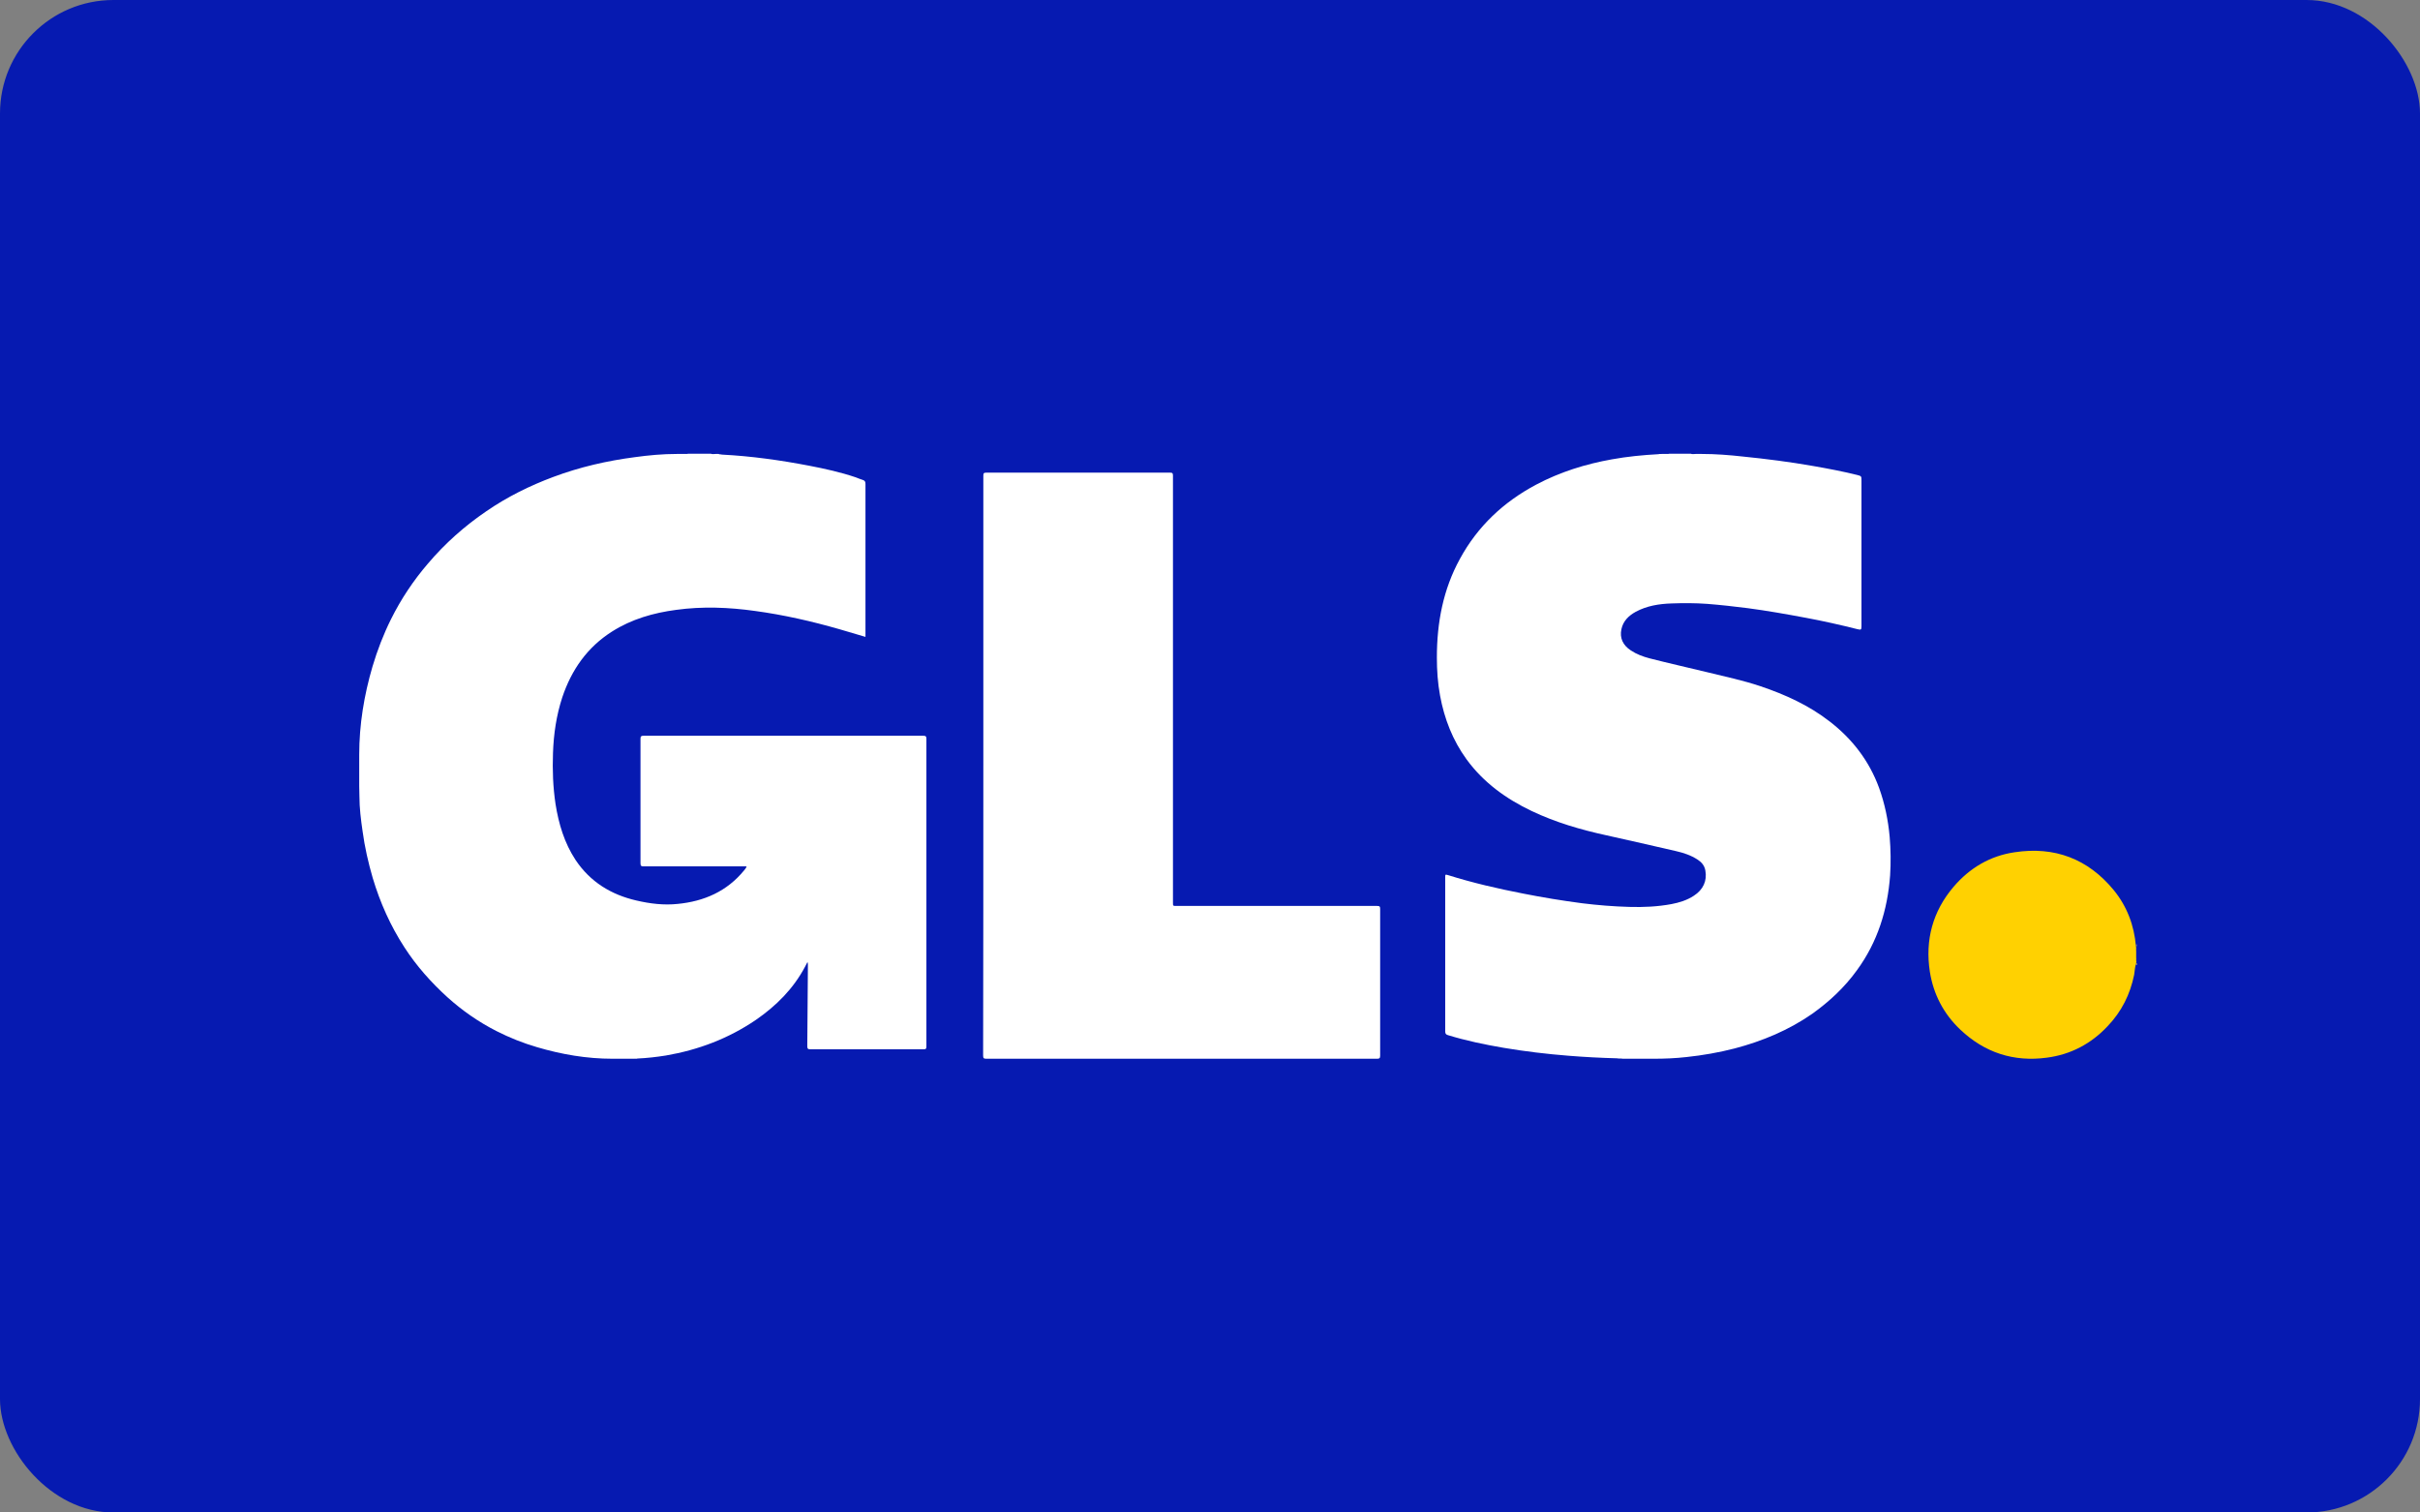
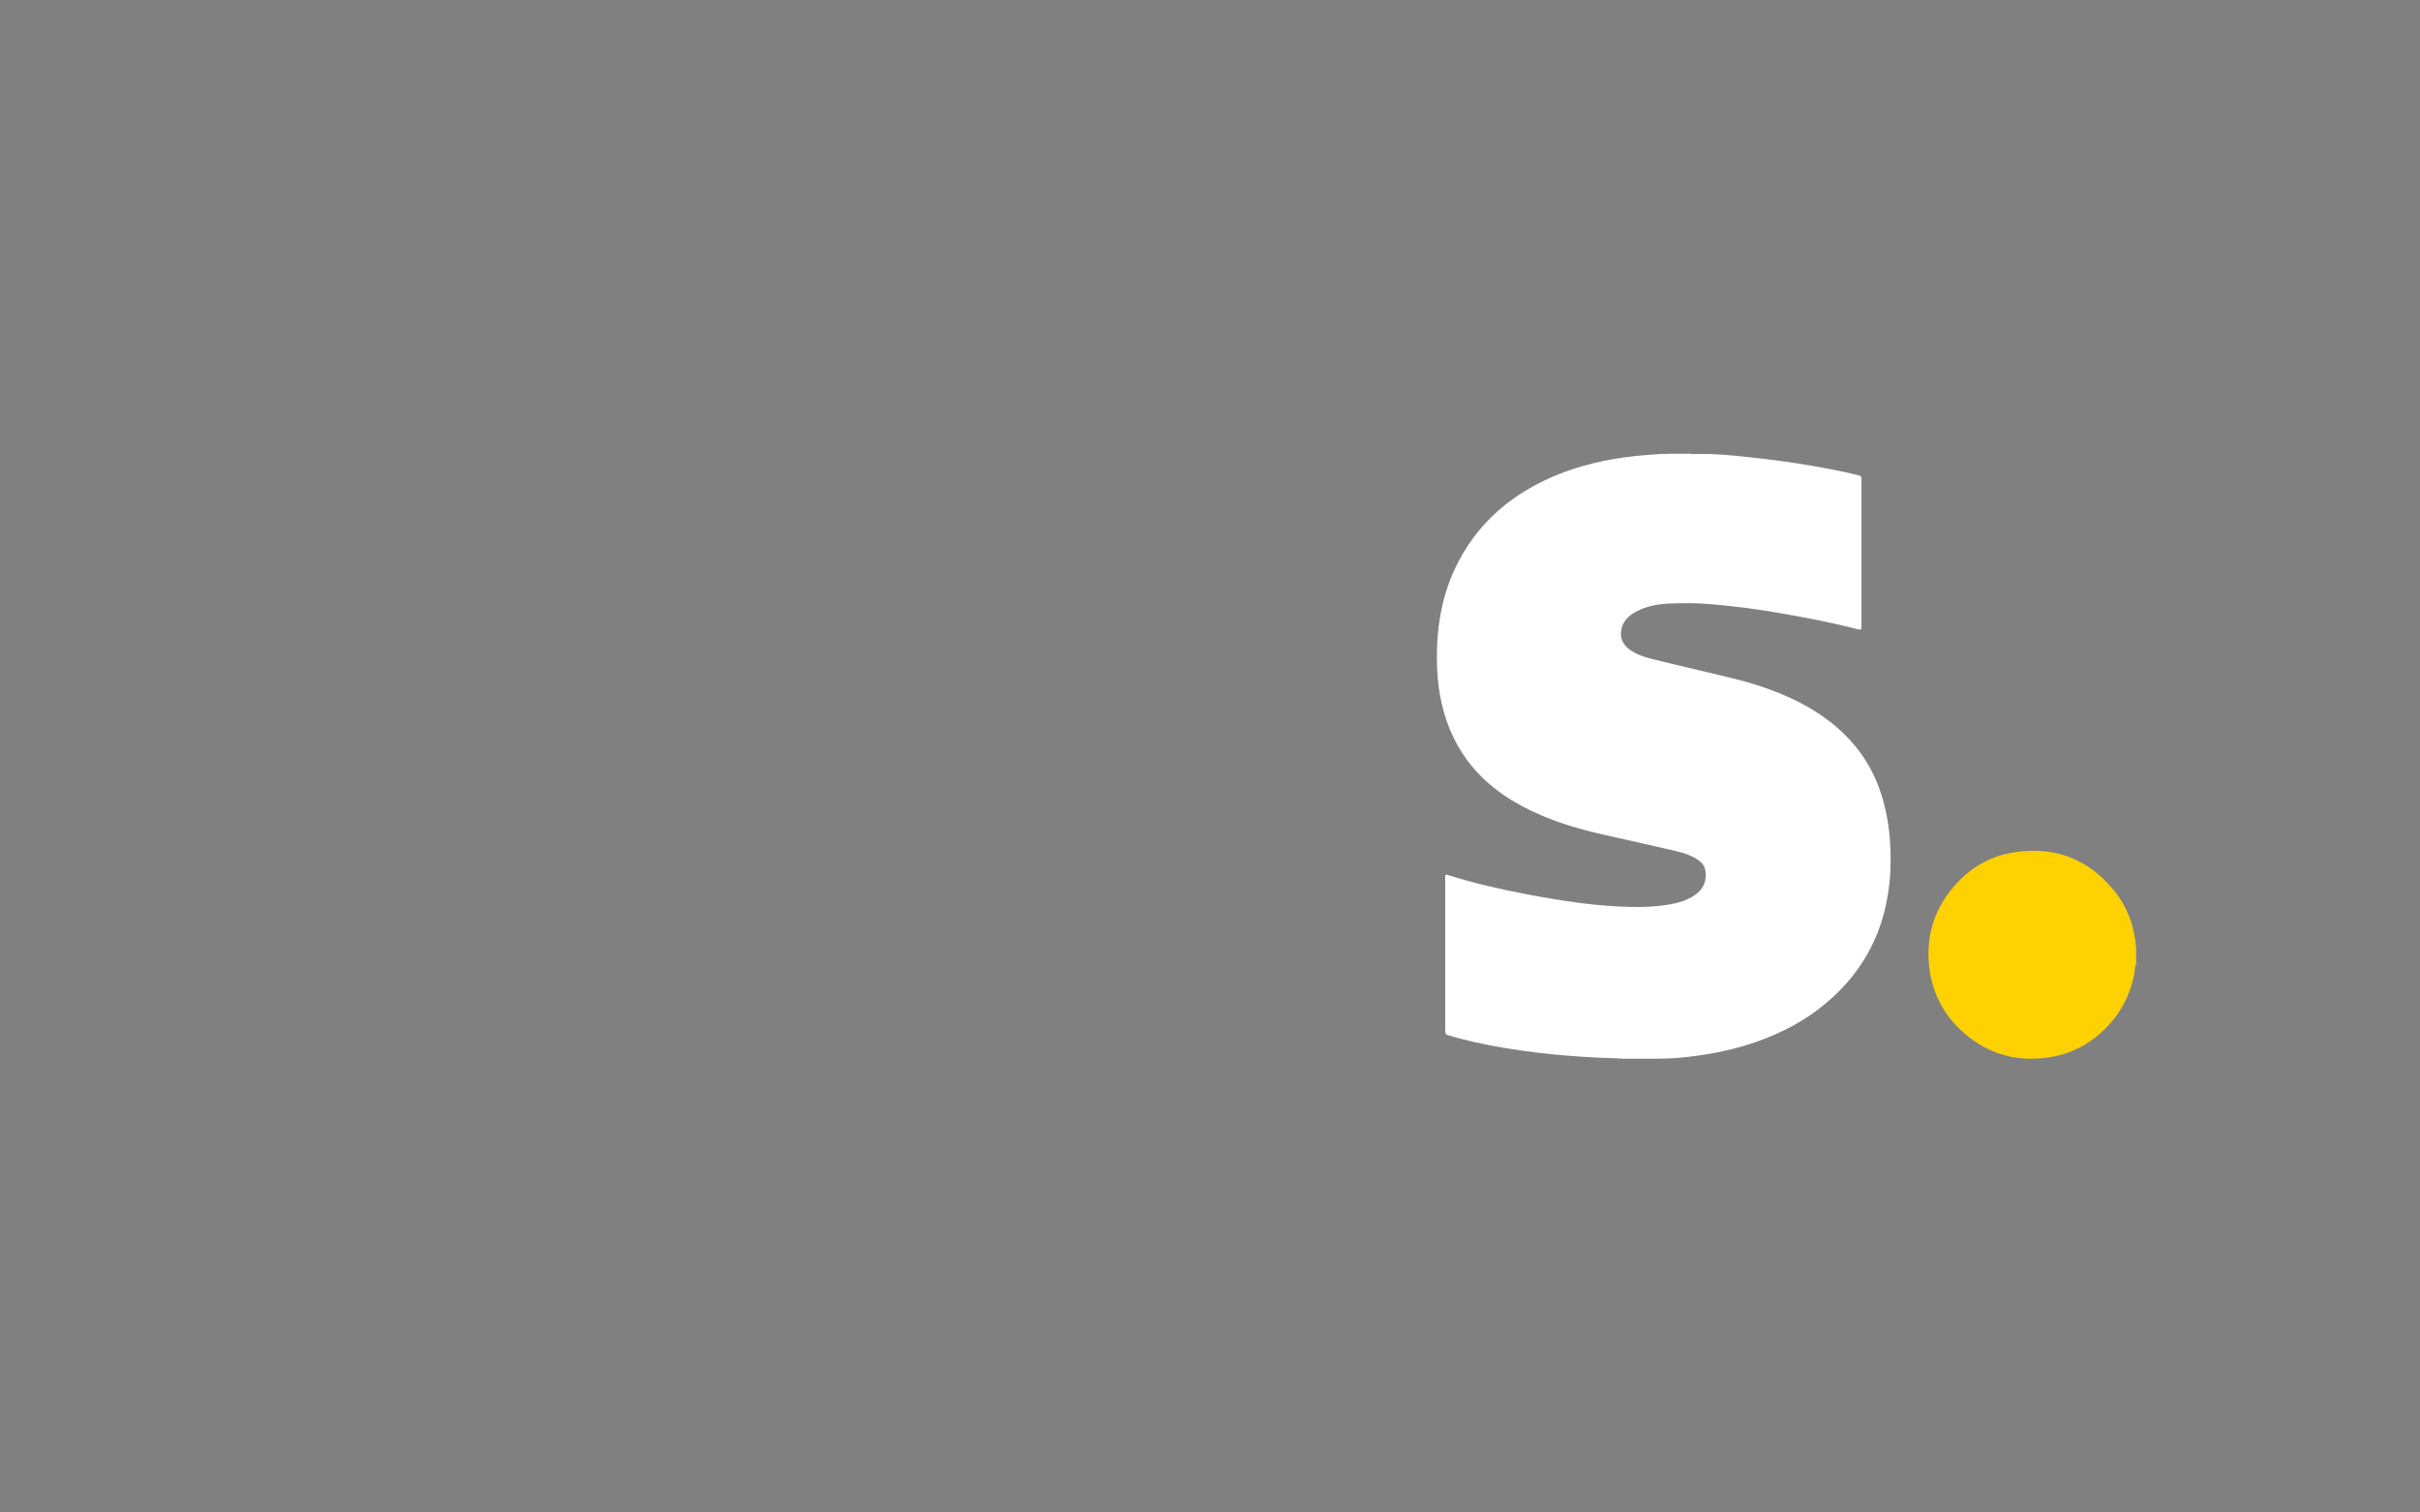
<svg xmlns="http://www.w3.org/2000/svg" width="128px" height="80px" viewBox="0 0 128 80" version="1.1">
  <rect x="0" y="0" width="128" height="80" fill="#808080" stroke="none" />
  <title>Group 2</title>
  <g id="Page-1" stroke="none" stroke-width="1" fill="none" fill-rule="evenodd">
    <g id="ck_Footer-neu" transform="translate(-1112, -121)">
      <g id="Group-2" transform="translate(1112, 121)">
        <g id="Group">
-           <rect id="Rectangle" fill="#061AB1" x="0" y="0" width="128" height="80" rx="6" />
          <path d="M112.99,51.048 C112.99,51.014 112.99,50.981 112.99,50.951 C113,50.948 113,50.951 113.01,50.951 C113.01,50.985 113.01,51.014 113.01,51.048 C113.01,51.051 113,51.051 112.99,51.048 Z" id="Path" fill="#FDDB3F" fill-rule="nonzero" />
-           <path d="M113.01,50.05 C113,50.05 113,50.05 112.99,50.05 C112.99,50.017 112.99,49.983 112.99,49.95 C113,49.95 113,49.95 113.01,49.95 C113.01,49.983 113.01,50.017 113.01,50.05 Z" id="Path" fill="#FDEB94" fill-rule="nonzero" />
-           <path d="M112.991,50.95 C113.001,50.95 113.001,50.95 113.011,50.95 C113.011,50.985 113.011,51.015 113.011,51.05 C112.971,51.021 113.001,50.985 112.991,50.95 Z" id="Path" fill="#FEE679" fill-rule="nonzero" />
-           <path d="M38.182,24.045 C39.743,24.125 41.271,24.34 42.81,24.635 C43.636,24.794 44.461,24.976 45.264,25.248 C45.387,25.293 45.509,25.35 45.632,25.384 C45.743,25.418 45.777,25.475 45.777,25.599 C45.777,28.14 45.777,30.693 45.777,33.234 C45.777,33.381 45.777,33.529 45.777,33.687 C45.309,33.551 44.851,33.415 44.394,33.279 C42.933,32.859 41.439,32.519 39.933,32.315 C38.55,32.122 37.156,32.065 35.762,32.258 C34.558,32.417 33.409,32.746 32.372,33.404 C31.067,34.232 30.23,35.423 29.74,36.886 C29.428,37.839 29.283,38.826 29.249,39.836 C29.216,40.732 29.249,41.628 29.383,42.524 C29.55,43.579 29.851,44.588 30.442,45.485 C31.223,46.653 32.327,47.322 33.654,47.629 C34.379,47.799 35.115,47.889 35.851,47.81 C37.234,47.674 38.45,47.152 39.364,46.029 C39.409,45.984 39.442,45.927 39.476,45.87 C39.487,45.859 39.487,45.848 39.487,45.836 C39.442,45.814 39.387,45.825 39.342,45.825 C37.58,45.825 35.807,45.825 34.045,45.825 C33.922,45.825 33.877,45.802 33.877,45.666 C33.877,43.465 33.877,41.276 33.877,39.076 C33.877,38.951 33.911,38.917 34.033,38.917 C38.974,38.917 43.903,38.917 48.844,38.917 C48.967,38.917 49,38.951 49,39.076 C49,44.498 49,49.931 49,55.353 C49,55.467 48.978,55.501 48.855,55.501 C46.859,55.501 44.862,55.501 42.855,55.501 C42.721,55.501 42.699,55.456 42.699,55.331 C42.71,53.901 42.721,52.472 42.732,51.043 C42.732,50.998 42.732,50.941 42.71,50.884 C42.665,50.963 42.632,51.043 42.587,51.122 C41.963,52.302 41.048,53.21 39.978,53.947 C38.528,54.934 36.933,55.535 35.216,55.83 C34.714,55.909 34.223,55.966 33.71,55.989 C33.654,56.011 33.599,55.989 33.543,56 C33.431,56 33.32,56 33.208,56 C33.141,56 33.074,56 33.019,56 C32.885,56 32.74,56 32.606,56 C32.539,56 32.472,56 32.394,56 C31.033,56 29.706,55.773 28.401,55.387 C27.665,55.172 26.952,54.888 26.26,54.537 C25.323,54.06 24.454,53.459 23.662,52.744 C22.803,51.962 22.022,51.088 21.387,50.101 C20.651,48.967 20.104,47.742 19.714,46.437 C19.48,45.632 19.29,44.804 19.178,43.965 C19.089,43.352 19.011,42.739 19.011,42.116 C19.011,41.934 19,41.753 19,41.571 C19,41.503 19,41.435 19,41.356 C19,41.219 19,41.095 19,40.959 C19,40.811 19,40.652 19,40.505 C19,40.38 19,40.255 19,40.13 C19,40.062 19,39.994 19,39.915 C19,38.327 19.257,36.773 19.703,35.253 C19.959,34.391 20.283,33.551 20.684,32.746 C21.208,31.691 21.866,30.704 22.636,29.808 C23.539,28.742 24.576,27.823 25.725,27.04 C26.829,26.28 28.022,25.69 29.271,25.225 C30.665,24.703 32.104,24.374 33.576,24.181 C34.312,24.079 35.059,24.011 35.796,24.011 C35.851,24.011 35.896,24.011 35.952,24.011 C36.019,24.011 36.086,24.011 36.152,24.011 C36.23,24 36.32,24.023 36.398,24 C36.799,24 37.201,24 37.602,24 C37.68,24.034 37.77,24.011 37.848,24.011 C37.903,24.011 37.959,24.011 38.004,24.011 C38.071,24.045 38.126,24.023 38.182,24.045 Z" id="Path" fill="#FFFFFF" fill-rule="nonzero" />
          <path d="M85.523,55.977 C84.665,55.955 83.806,55.909 82.959,55.841 C81.807,55.75 80.666,55.614 79.525,55.421 C78.531,55.251 77.548,55.047 76.587,54.752 C76.474,54.718 76.441,54.673 76.441,54.548 C76.441,51.837 76.441,49.126 76.441,46.415 C76.441,46.245 76.441,46.245 76.599,46.29 C77.898,46.698 79.231,47.005 80.575,47.266 C81.603,47.47 82.643,47.64 83.682,47.776 C84.507,47.878 85.343,47.946 86.179,47.969 C86.924,47.991 87.67,47.957 88.404,47.821 C88.822,47.742 89.229,47.617 89.59,47.379 C90.087,47.061 90.302,46.585 90.2,46.04 C90.155,45.78 89.997,45.598 89.782,45.462 C89.432,45.235 89.048,45.11 88.653,45.019 C87.421,44.736 86.19,44.452 84.958,44.18 C83.603,43.885 82.281,43.499 81.016,42.898 C79.66,42.252 78.463,41.39 77.57,40.164 C76.836,39.155 76.395,38.021 76.169,36.795 C76.045,36.126 76,35.457 76,34.776 C76,32.939 76.328,31.18 77.22,29.558 C78.158,27.834 79.525,26.552 81.253,25.633 C82.518,24.964 83.863,24.544 85.263,24.295 C86.077,24.147 86.902,24.068 87.726,24.023 C87.783,24 87.839,24.023 87.884,24.011 C87.941,24.011 88.009,24.011 88.065,24.011 C88.144,24 88.212,24.023 88.291,24 C88.675,24 89.048,24 89.432,24 C89.511,24.034 89.602,24.011 89.681,24.011 C89.737,24.011 89.805,24.011 89.861,24.011 C89.918,24.011 89.963,24.011 90.02,24.011 C90.743,24.011 91.466,24.068 92.177,24.147 C93.42,24.272 94.663,24.431 95.894,24.647 C96.673,24.783 97.453,24.93 98.232,25.123 C98.458,25.18 98.458,25.191 98.458,25.418 C98.458,27.97 98.458,30.523 98.458,33.075 C98.458,33.086 98.458,33.097 98.458,33.12 C98.458,33.313 98.436,33.324 98.244,33.279 C97.34,33.052 96.436,32.848 95.521,32.678 C94.493,32.485 93.465,32.303 92.437,32.167 C91.725,32.077 91.014,31.997 90.291,31.94 C89.669,31.895 89.037,31.895 88.404,31.918 C87.749,31.94 87.105,32.043 86.517,32.36 C86.145,32.564 85.851,32.848 85.761,33.279 C85.659,33.744 85.84,34.13 86.258,34.402 C86.563,34.606 86.902,34.731 87.252,34.822 C88.268,35.083 89.285,35.309 90.313,35.559 C91.251,35.786 92.2,35.99 93.115,36.296 C94.425,36.739 95.679,37.306 96.786,38.168 C97.973,39.087 98.865,40.244 99.385,41.662 C99.69,42.501 99.87,43.375 99.95,44.271 C100.006,44.951 100.017,45.632 99.972,46.313 C99.837,48.139 99.306,49.829 98.221,51.315 C97.566,52.223 96.764,52.971 95.86,53.618 C94.606,54.491 93.217,55.07 91.748,55.456 C90.912,55.671 90.065,55.819 89.217,55.909 C88.63,55.977 88.043,56 87.466,56 C87.387,56 87.308,56 87.229,56 C87.071,56 86.913,56 86.755,56 C86.653,56 86.551,56 86.45,56 C86.246,56 86.043,56 85.84,56 C85.727,55.977 85.625,56 85.523,55.977 Z" id="Path" fill="#FFFFFF" fill-rule="nonzero" />
          <path d="M112.988,50.949 C112.917,51.139 112.917,51.352 112.882,51.554 C112.669,52.598 112.219,53.499 111.485,54.27 C110.609,55.207 109.532,55.777 108.266,55.943 C106.514,56.18 104.975,55.682 103.685,54.46 C102.809,53.63 102.265,52.598 102.075,51.4 C101.815,49.716 102.229,48.198 103.33,46.905 C104.182,45.908 105.259,45.268 106.561,45.078 C108.668,44.758 110.432,45.422 111.793,47.071 C112.503,47.937 112.882,48.945 112.976,50.06 C113,50.143 112.976,50.226 112.988,50.321 C112.988,50.427 112.988,50.534 112.988,50.653 C113,50.724 112.976,50.795 113,50.866 C112.988,50.89 112.988,50.925 112.988,50.949 Z" id="Path" fill="#FFD101" fill-rule="nonzero" />
-           <path d="M52.011,40.494 C52.011,35.386 52.011,30.267 52.011,25.159 C52.011,25.023 52.046,25 52.172,25 C55.408,25 58.656,25 61.892,25 C62.018,25 62.041,25.034 62.041,25.159 C62.041,32.685 62.041,40.211 62.041,47.736 C62.041,47.918 62.041,47.918 62.225,47.918 C65.759,47.918 69.305,47.918 72.839,47.918 C72.977,47.918 73,47.952 73,48.077 C73,50.665 73,53.253 73,55.841 C73,55.977 72.954,56 72.828,56 C65.943,56 59.057,56 52.172,56 C52.023,56 52,55.966 52,55.818 C52.011,50.71 52.011,45.602 52.011,40.494 Z" id="Path" fill="#FFFFFF" fill-rule="nonzero" />
        </g>
        <g id="GLS_Logo_2021" transform="translate(19, 24)" />
      </g>
    </g>
  </g>
</svg>